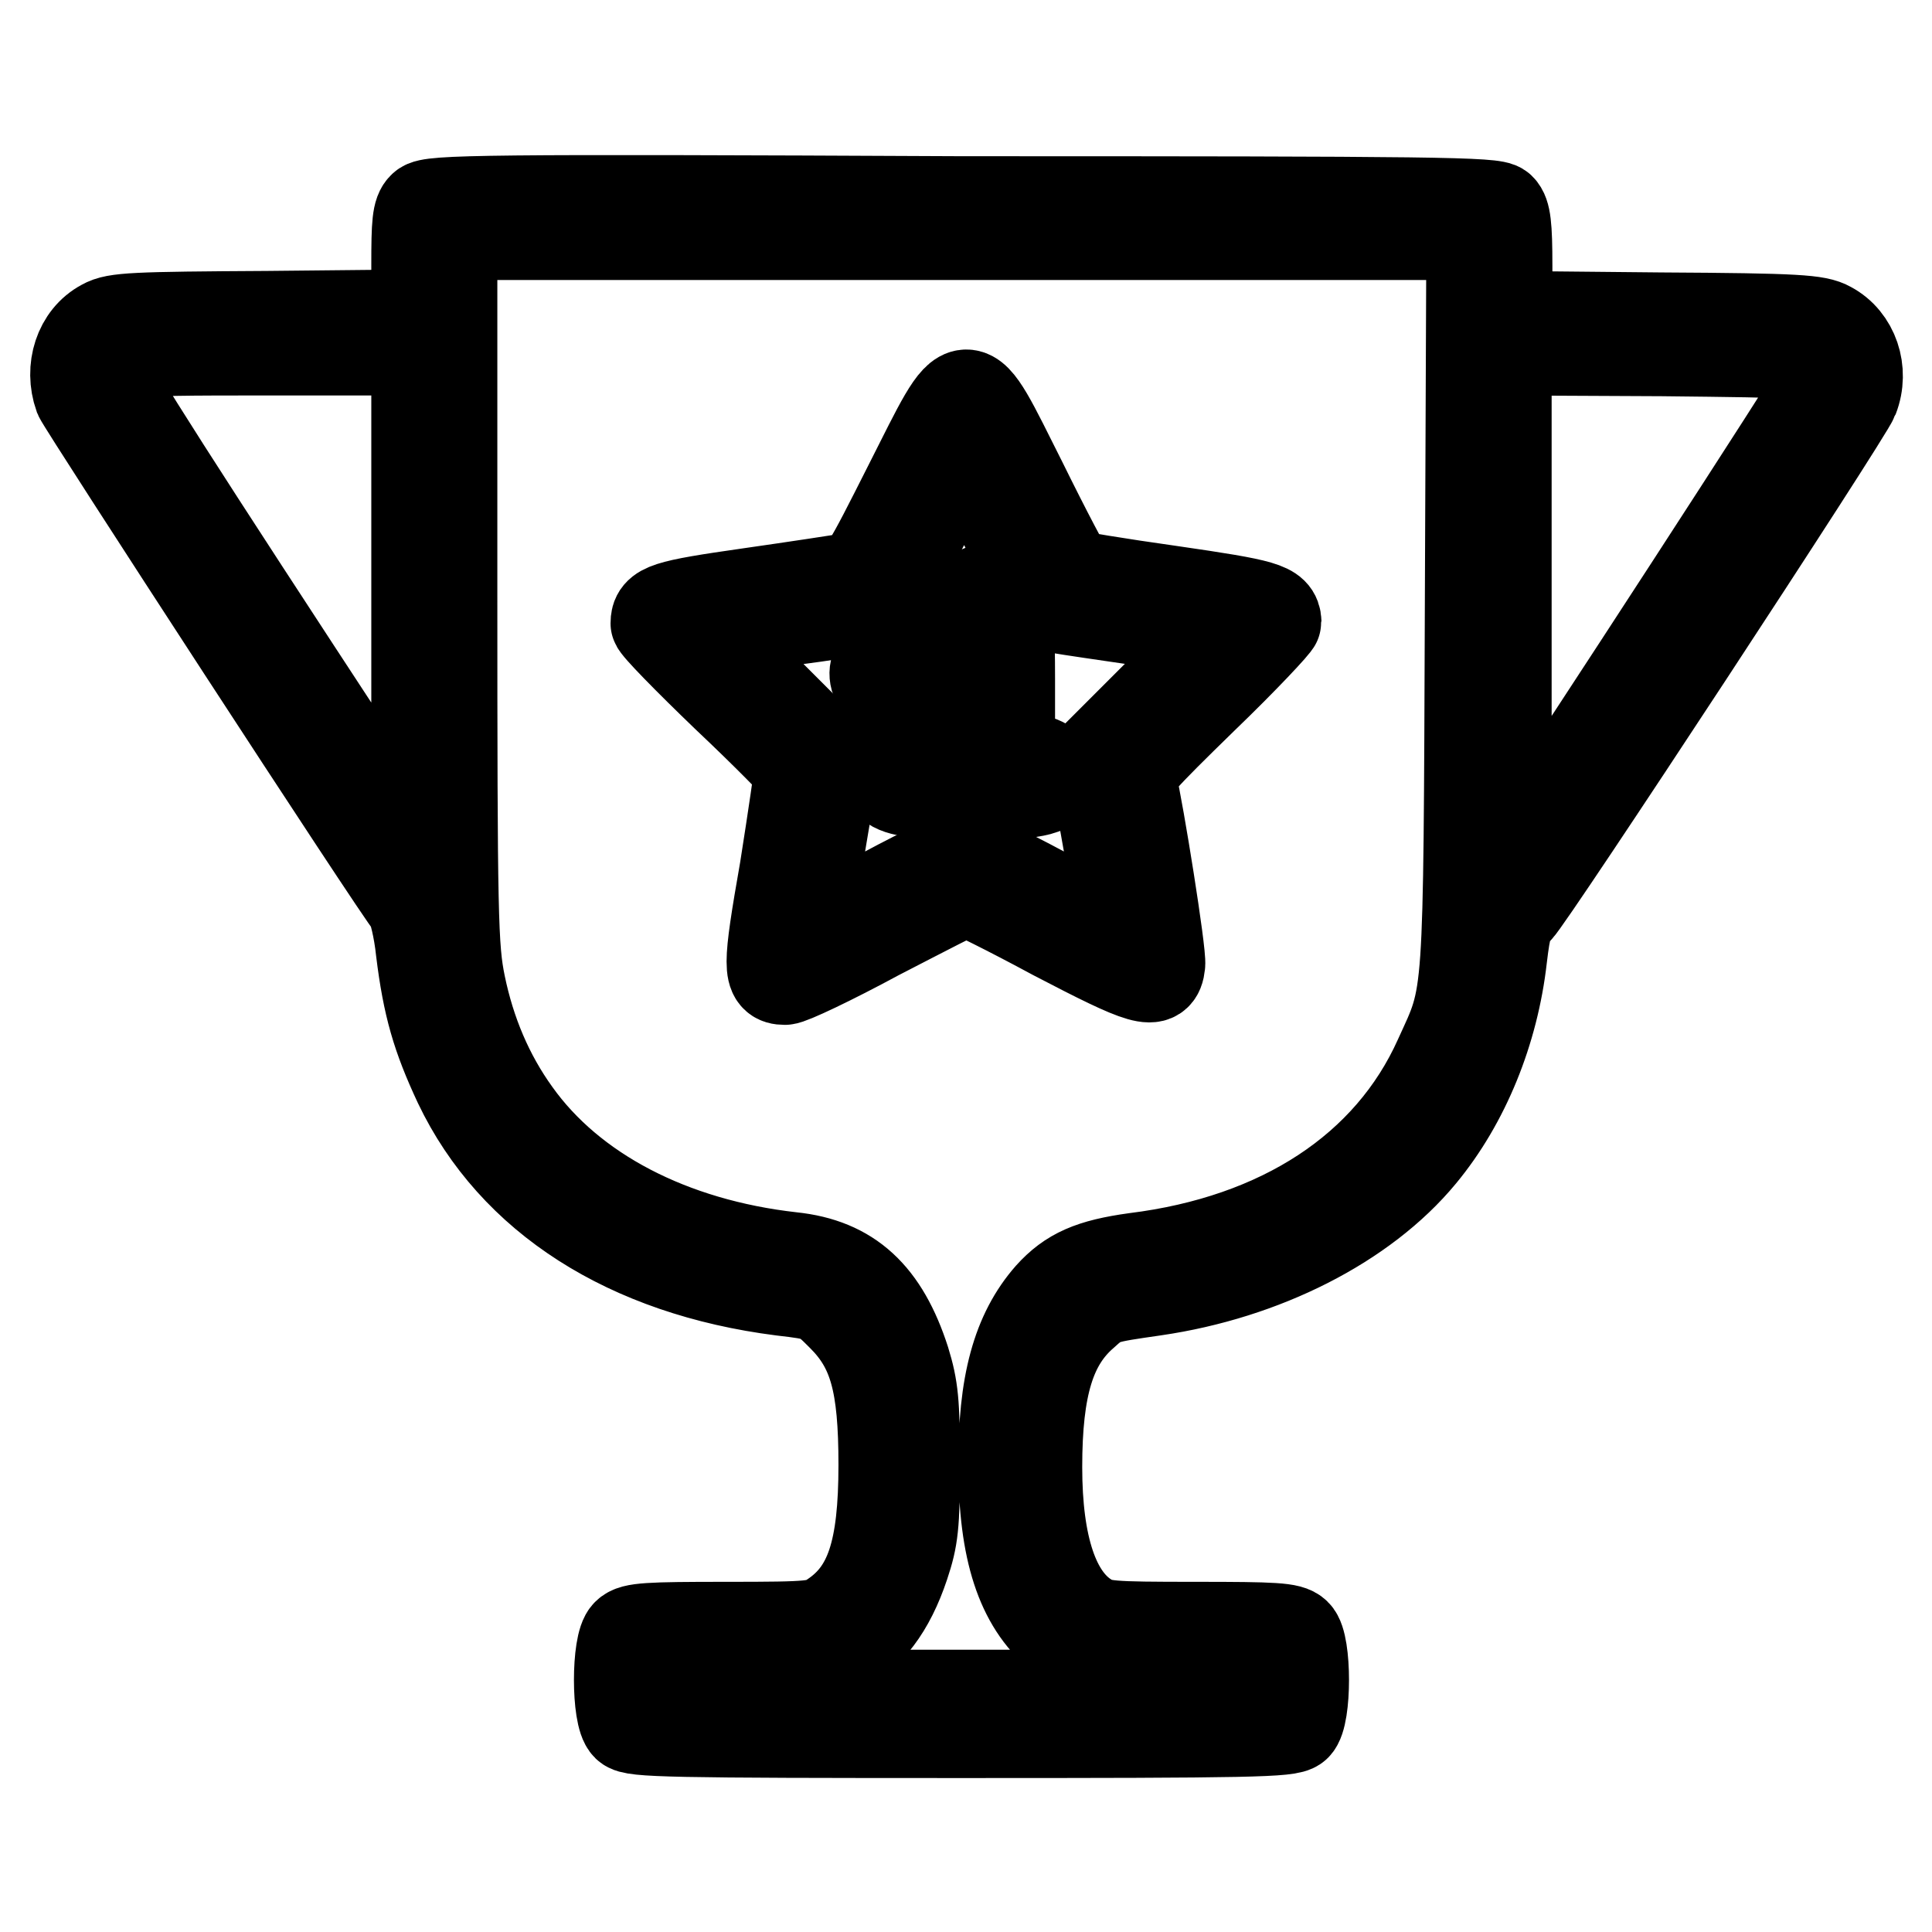
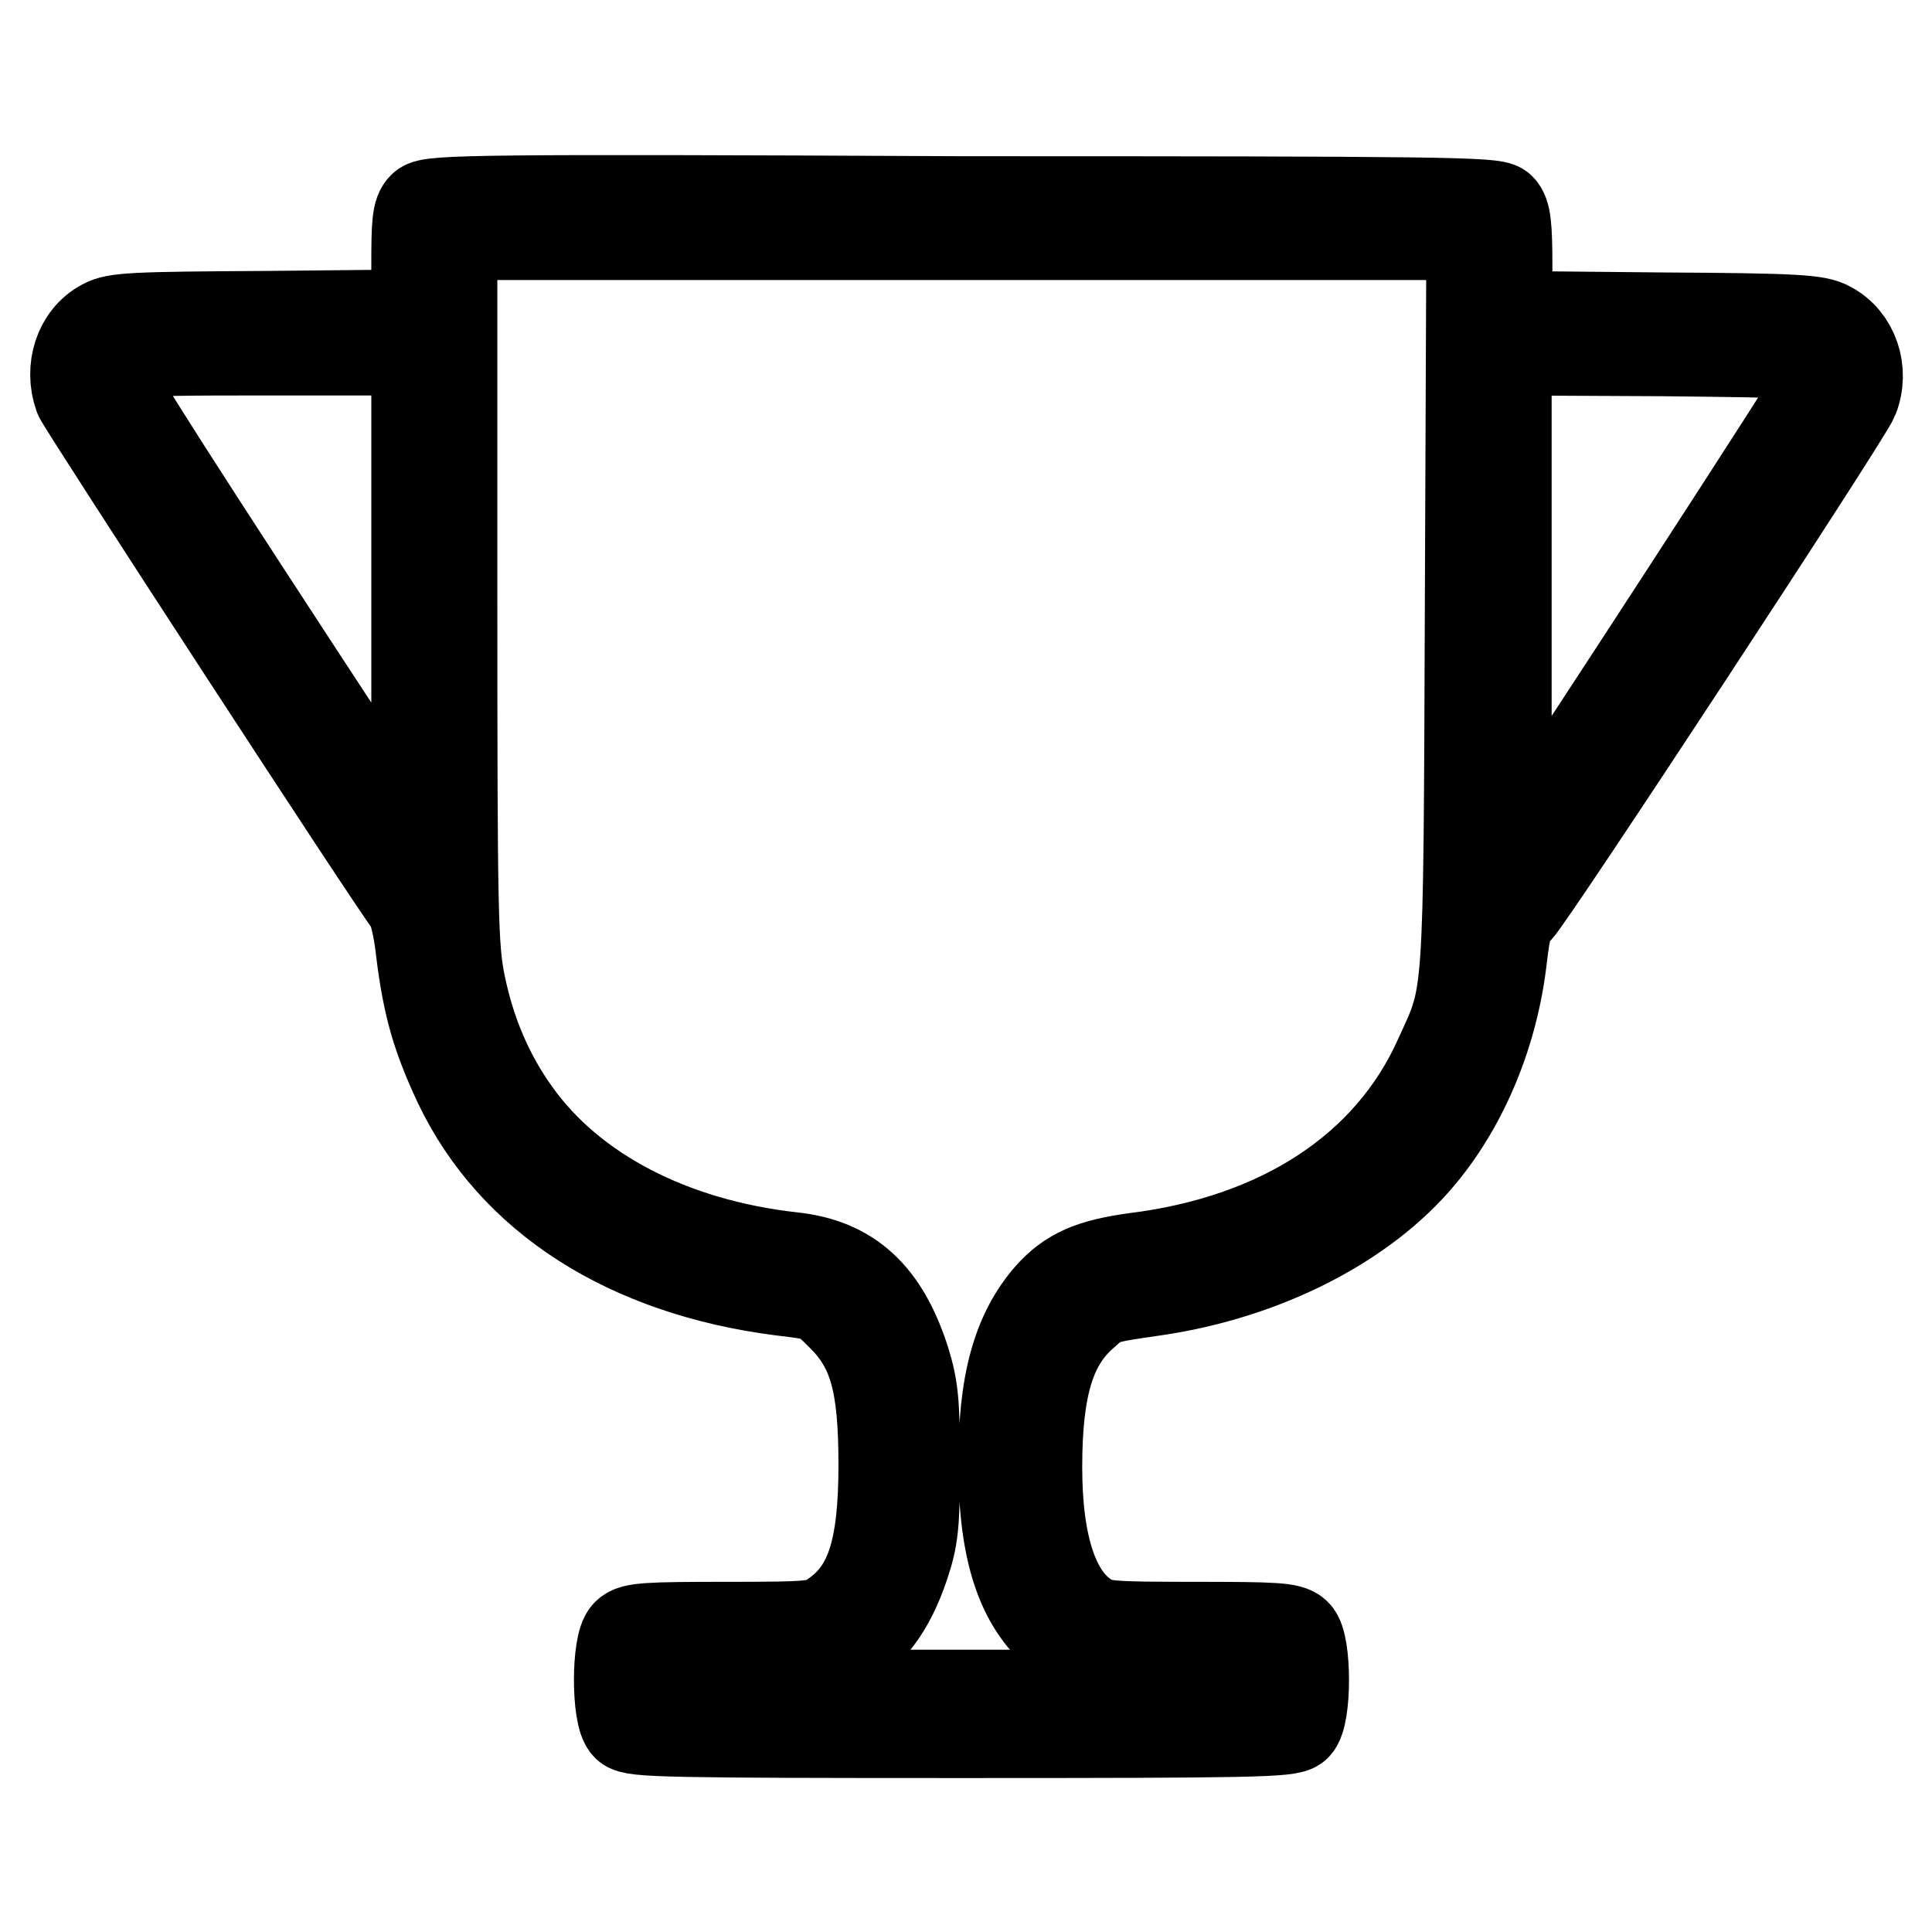
<svg xmlns="http://www.w3.org/2000/svg" version="1.1" x="0px" y="0px" viewBox="0 0 256 256" enable-background="new 0 0 256 256" xml:space="preserve">
  <g>
    <g>
      <g>
        <path stroke-width="12" fill-opacity="0" stroke="#000000" d="M56.1,27.4c-0.8,0.7-0.9,2.3-0.9,7.6v6.7l-19.8,0.2C17.7,42,15.3,42.1,13.7,43c-3.2,1.7-4.5,5.8-3.2,9.5c0.6,1.4,42.3,65.5,43.9,67.3c0.4,0.5,1.1,3.3,1.4,6.2c0.9,7.3,2.1,11.4,5,17.6c7.2,15.1,22.4,24.8,42.8,27.4c5.2,0.6,5.3,0.7,8,3.4c4.2,4.2,5.5,8.9,5.5,19.7c0,11.4-1.8,16.8-6.7,20.1c-1.9,1.3-2.5,1.4-14.2,1.4c-10.3,0-12.3,0.1-13.1,0.9c-1.4,1.3-1.4,10.9,0,12.2c0.8,0.8,5.6,0.9,44.3,0.9c38.6,0,43.4-0.1,44.3-0.9c1.4-1.3,1.4-10.9,0-12.2c-0.8-0.8-2.8-0.9-13.3-0.9c-11.5,0-12.5-0.1-14.3-1.2c-4.4-2.7-6.7-9.5-6.7-20c0-10.7,1.8-16.5,6.2-20.3c2.3-2.1,2.5-2.1,9.4-3.1c14.4-2.1,27.7-8.8,35.3-18c5.8-7,9.6-16.4,10.7-26.1c0.5-4.2,0.8-5.2,2.1-6.4c1.6-1.5,43.6-65.5,44.5-67.8c1.4-3.6,0-7.7-3.2-9.4c-1.6-0.9-4.1-1.1-22.3-1.2l-20.4-0.2v-6.7c0-5.3-0.2-6.9-0.9-7.6c-0.8-0.8-8.1-0.9-71.3-0.9C64.2,26.4,57,26.5,56.1,27.4z M194.8,80c-0.2,54-0.1,51.4-4.1,60.2c-6.6,14.7-21,24.1-40.3,26.5c-5.8,0.8-8.6,2-11.3,5c-4.3,4.9-6.2,11.7-6.1,22.5c0,11.2,2.3,18.2,7.3,22.4c3.5,3,5.6,3.4,17.3,3.4h10.3v2.3v2.3h-40.5H86.9v-2.3v-2.3h10.7c10,0,10.9-0.1,13.7-1.4c3.8-1.8,6.6-5.5,8.5-11.2c1.2-3.6,1.4-5.3,1.4-13.5c0-8.1-0.2-10-1.3-13.6c-2.8-8.7-7.3-12.9-15-13.7c-16-1.8-29.2-8.7-36.6-19.1c-3.6-5-6-10.7-7.3-17c-1-4.9-1.1-8.7-1.1-52.4V31.1h67.5H195L194.8,80z M55.2,79.7V113l-7.8-11.7C24,65.6,14.1,50.2,14.1,49.1c0-2.6,0.4-2.7,21.3-2.7h19.8L55.2,79.7L55.2,79.7z M241.5,47.7c0.4,0.8,0.5,1.5,0,2.6c-0.5,1.3-32.8,51-40.3,62.1l-1.6,2.3V80.6V46.4l20.6,0.1C239.1,46.7,241,46.8,241.5,47.7z" />
-         <path stroke-width="12" fill-opacity="0" stroke="#000000" d="M120.5,64.2c-5.8,11.5-6.1,12-7.9,12.4c-1.1,0.2-7,1.1-13.3,2c-11.2,1.6-12.4,2-12.4,4c0,0.4,4.2,4.7,9.4,9.7c5.2,4.9,9.5,9.3,9.6,9.6c0.1,0.3-0.8,6.3-1.9,13.3c-2.3,13.1-2.3,14.6,0,14.6c0.7,0,6.2-2.6,12.3-5.9c6.2-3.2,11.4-5.9,11.7-5.9c0.3,0,5.6,2.6,11.7,5.9c11.9,6.2,13.7,6.8,14,3.9c0.2-1.4-2.8-20.2-3.8-24.4c-0.3-1.2,1.2-2.8,9.5-10.9c5.4-5.2,9.7-9.8,9.7-10.1c-0.1-1.9-1.5-2.3-13.9-4.1c-7.1-1-13.2-2-13.4-2.2c-0.3-0.2-3.2-5.7-6.4-12.2C127.6,48.4,128.5,48.4,120.5,64.2z M133.4,70.1c4.9,9.7,5.2,10.2,7,10.5c1.1,0.2,5.9,0.9,10.7,1.6c4.9,0.7,9.2,1.4,9.6,1.5c0.6,0.2-2,3.2-7.5,8.6l-8.3,8.3l2,11.3c1.1,6.2,1.7,11.3,1.4,11.3c-0.3,0-4.8-2.2-10-5c-5.2-2.8-9.9-5-10.5-5s-5.3,2.2-10.5,5c-5.2,2.8-9.7,5-10,5s0.4-5.1,1.4-11.3l1.9-11.3l-8.3-8.3c-5.5-5.5-8-8.5-7.5-8.6c0.5-0.1,4.8-0.8,9.6-1.5c4.9-0.6,9.7-1.4,10.7-1.6c1.9-0.3,2.2-0.8,7-10.5c2.8-5.6,5.2-10.2,5.4-10.2S130.6,64.5,133.4,70.1z" />
-         <path stroke-width="12" fill-opacity="0" stroke="#000000" d="M123.3,82.6c-3.7,2.8-6.9,5.3-7.2,5.8c-0.5,1,0,2.5,1.2,2.9c0.9,0.4,2.3-0.5,8.6-4.9l3.3-2.5v9.9c0,6.9,0.2,10.2,0.7,10.6c1.1,1.1,7.8,0.9,8.9-0.2c0.5-0.5,0.9-1.1,0.9-1.4c0-1.2-2-2.3-3.9-2.3h-2V89.9c0-5.8-0.2-10.9-0.4-11.4C132.8,76.5,130.1,77.6,123.3,82.6z" />
-         <path stroke-width="12" fill-opacity="0" stroke="#000000" d="M124.2,90.8c-0.7,0.6-0.9,2.1-0.9,5.3v4.3h-2c-1.9,0-3.9,1.2-3.9,2.3c0,1.5,2,2.3,5.3,2.3c4.9,0,5.3-0.5,5.3-7.6c0-4.5-0.2-6-0.9-6.7c-0.5-0.5-1.1-0.9-1.4-0.9S124.7,90.2,124.2,90.8z" />
      </g>
    </g>
  </g>
</svg>